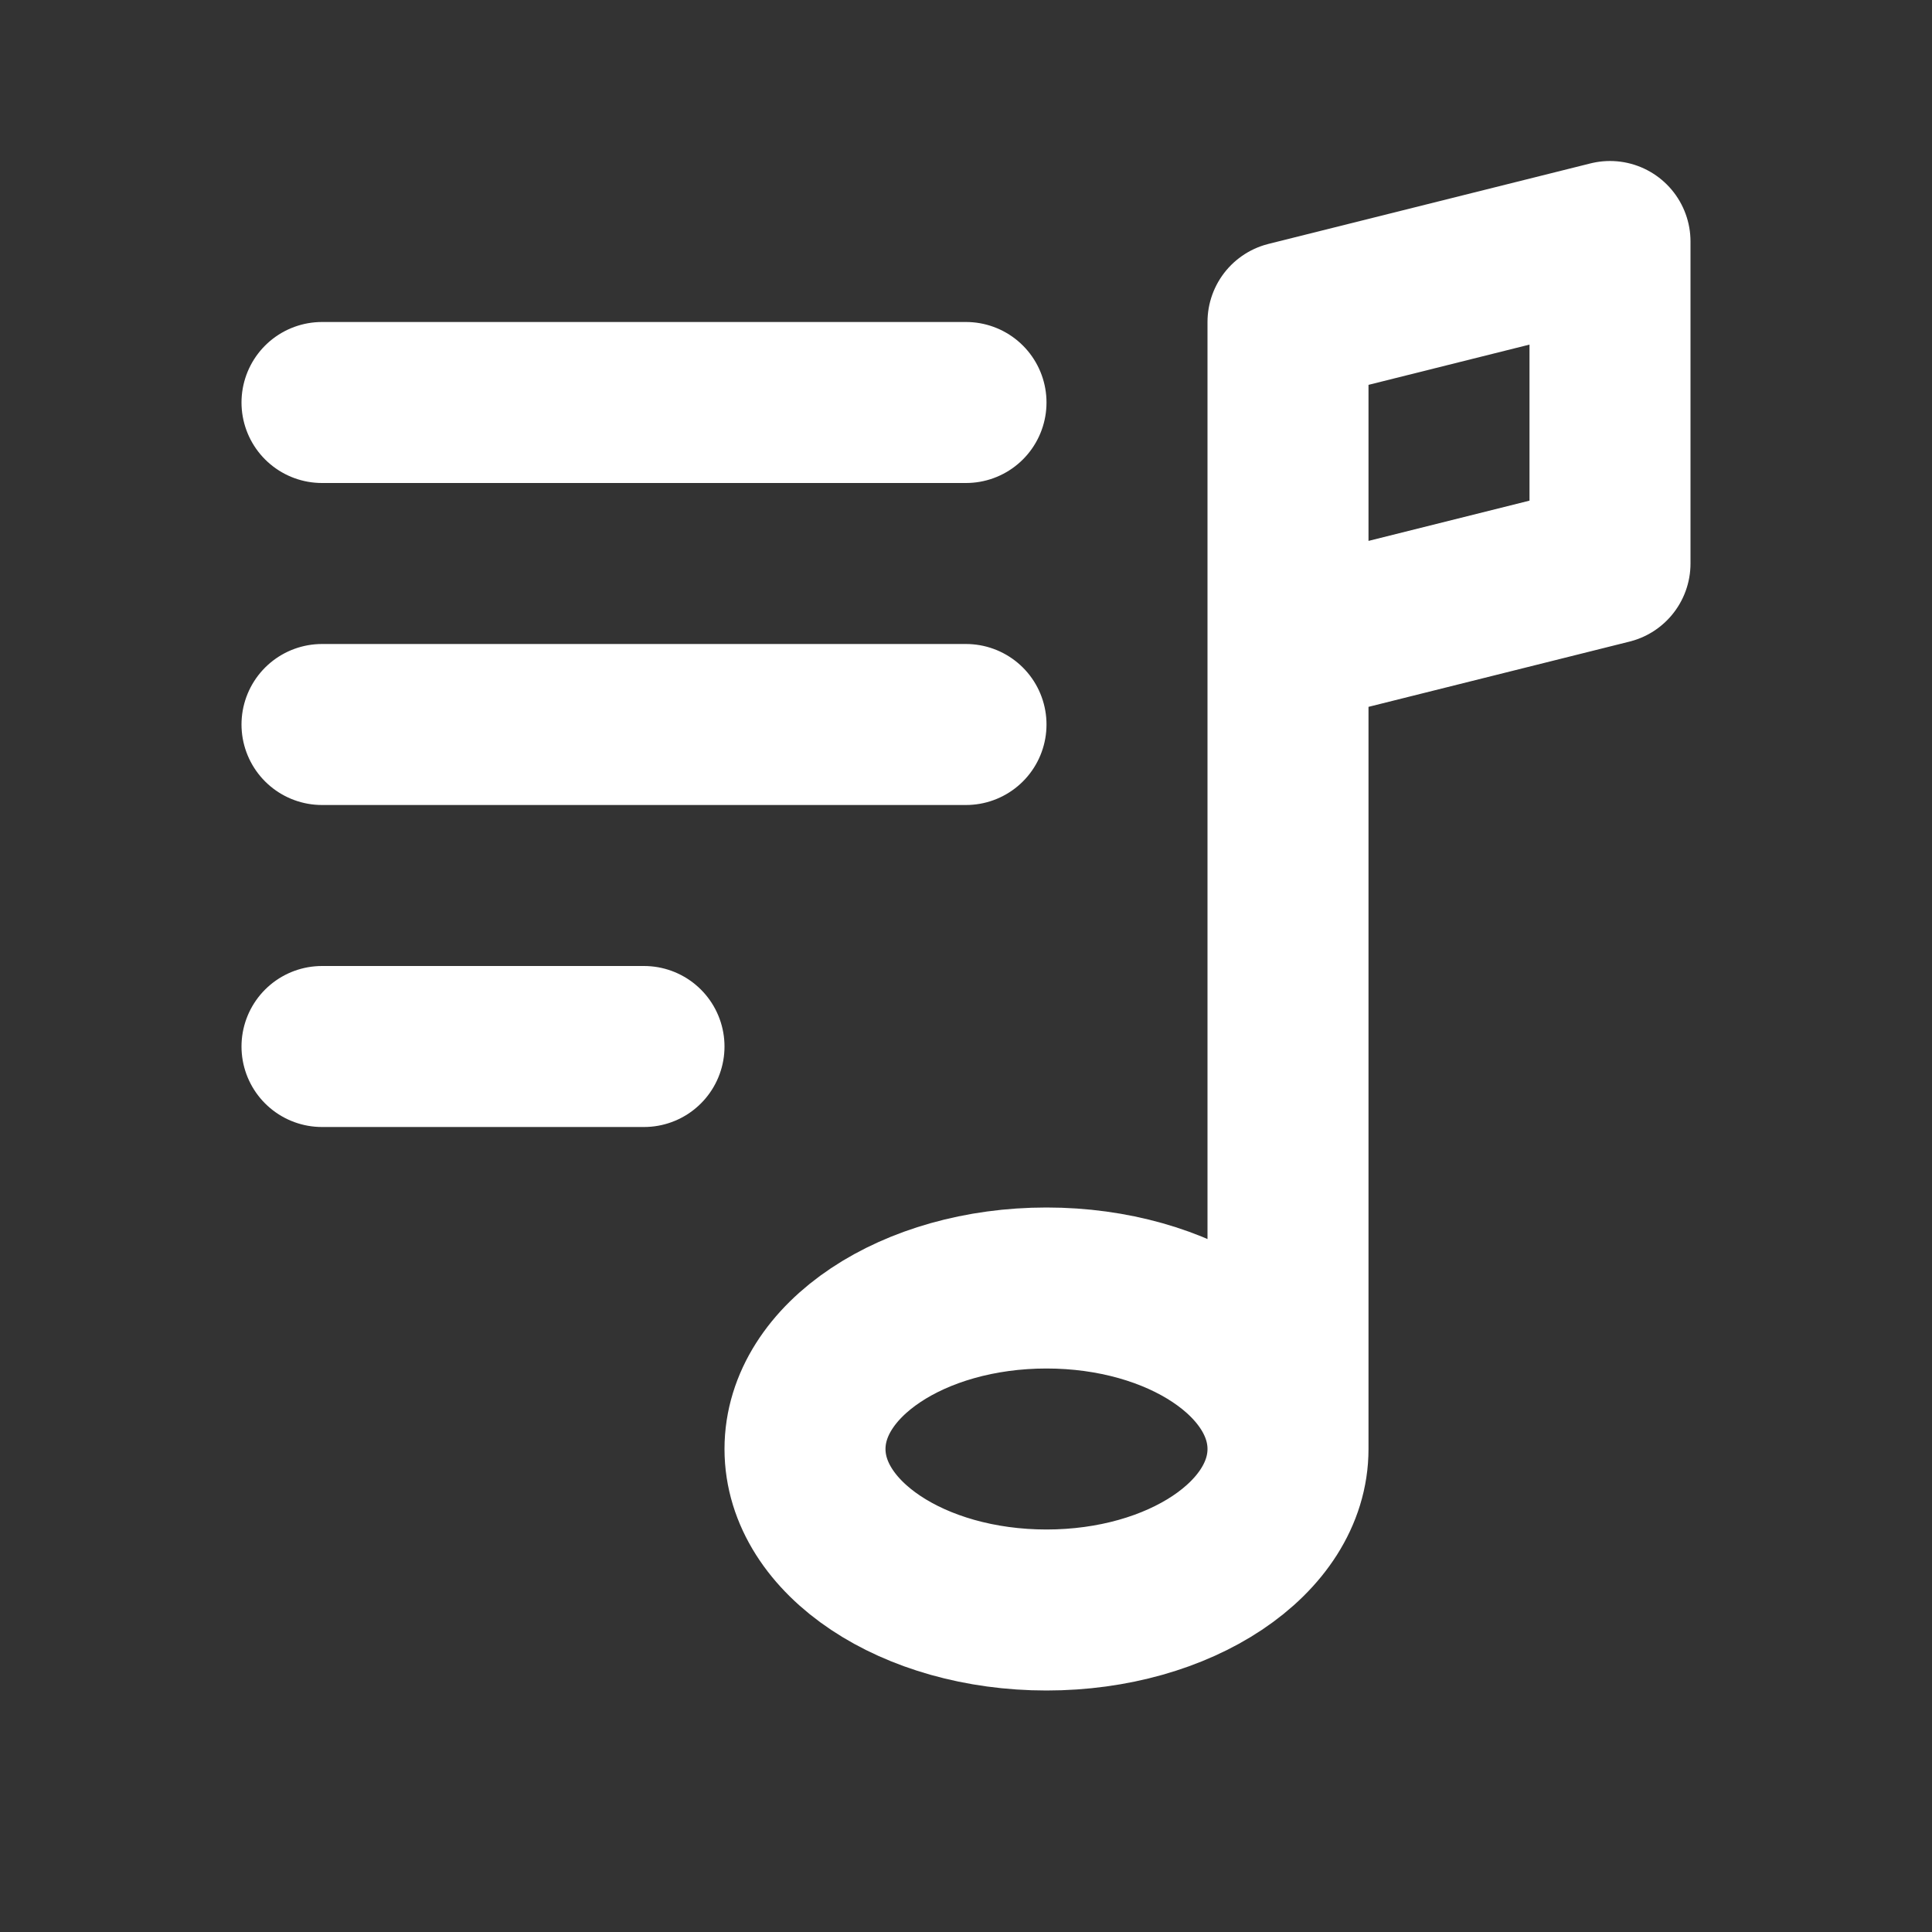
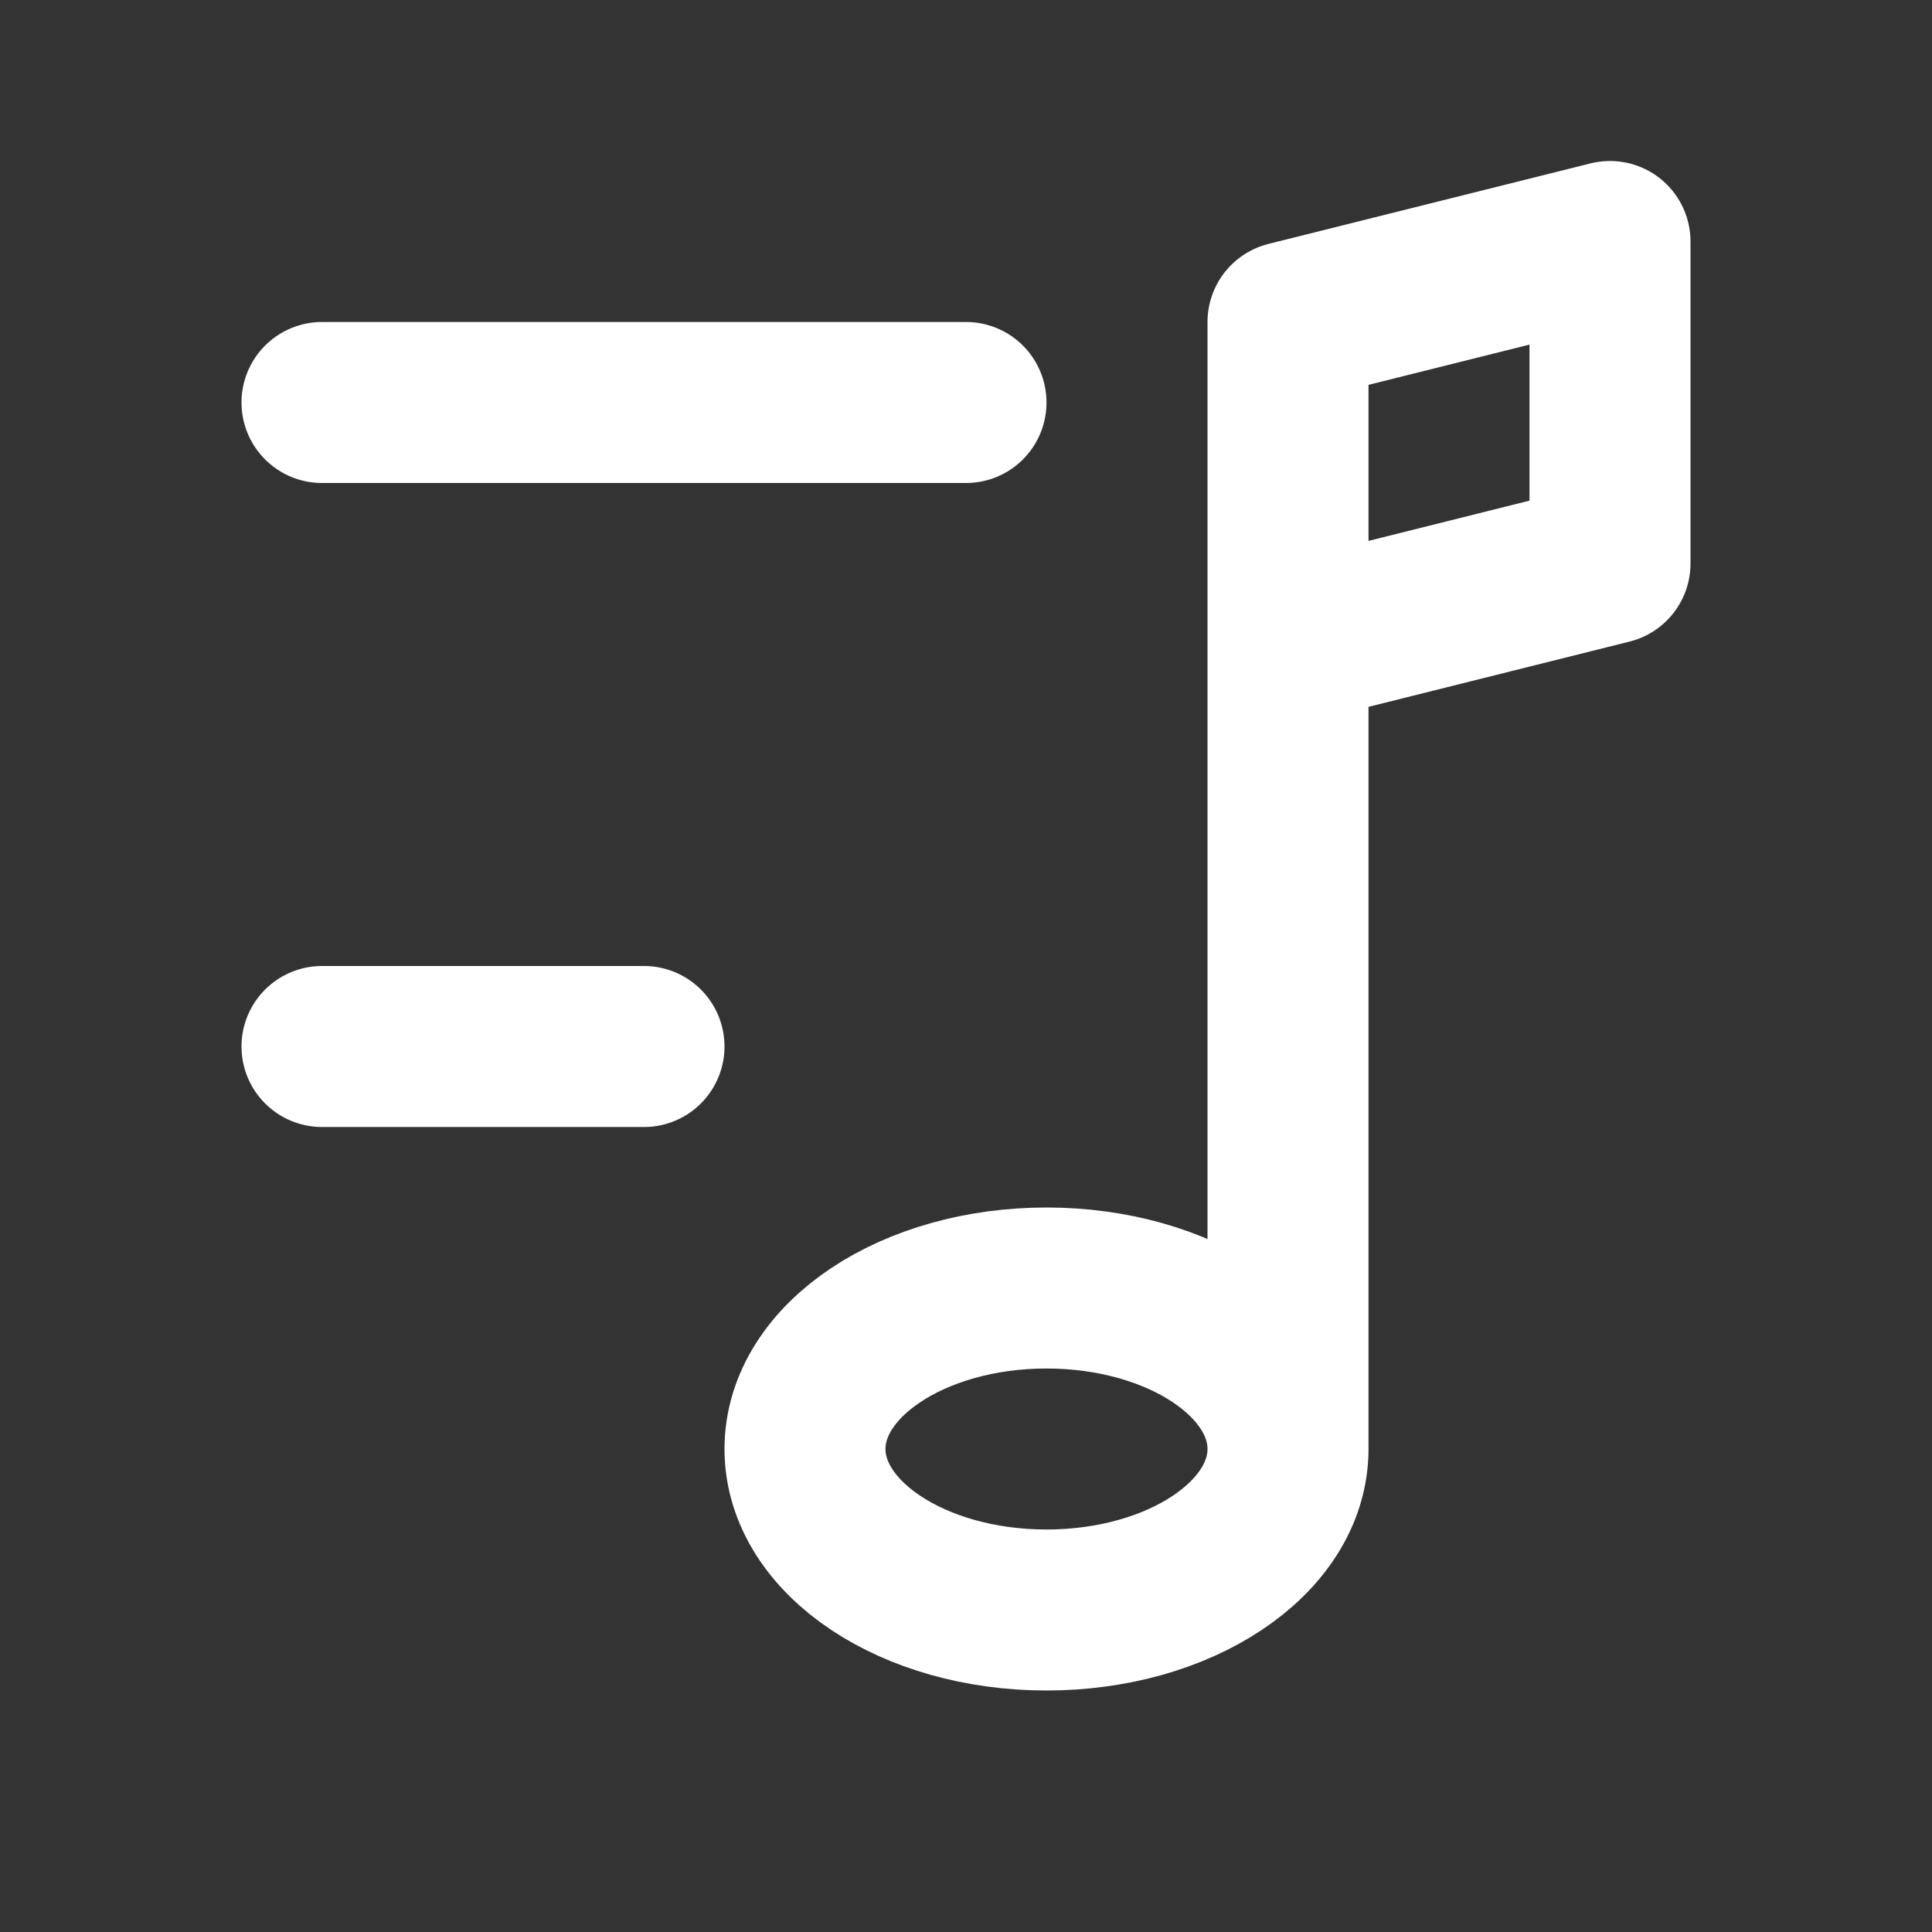
<svg xmlns="http://www.w3.org/2000/svg" width="800px" height="800px" viewBox="0 0 24 24" fill="none">
  <rect x="0" y="0" width="24" height="24" fill="#333333" stroke="none" />
-   <path d="M16 5V18M16 18C16 19.105 14.657 20 13 20C11.343 20 10 19.105 10 18C10 16.895 11.343 16 13 16C14.657 16 16 16.895 16 18ZM4 5H12M4 9H12M4 13H8M16 4L20 3V7L16 8V4Z" stroke="white" stroke-width="2" stroke-linecap="round" stroke-linejoin="round" />
+   <path d="M16 5V18M16 18C16 19.105 14.657 20 13 20C11.343 20 10 19.105 10 18C10 16.895 11.343 16 13 16C14.657 16 16 16.895 16 18ZM4 5H12H12M4 13H8M16 4L20 3V7L16 8V4Z" stroke="white" stroke-width="2" stroke-linecap="round" stroke-linejoin="round" />
</svg>